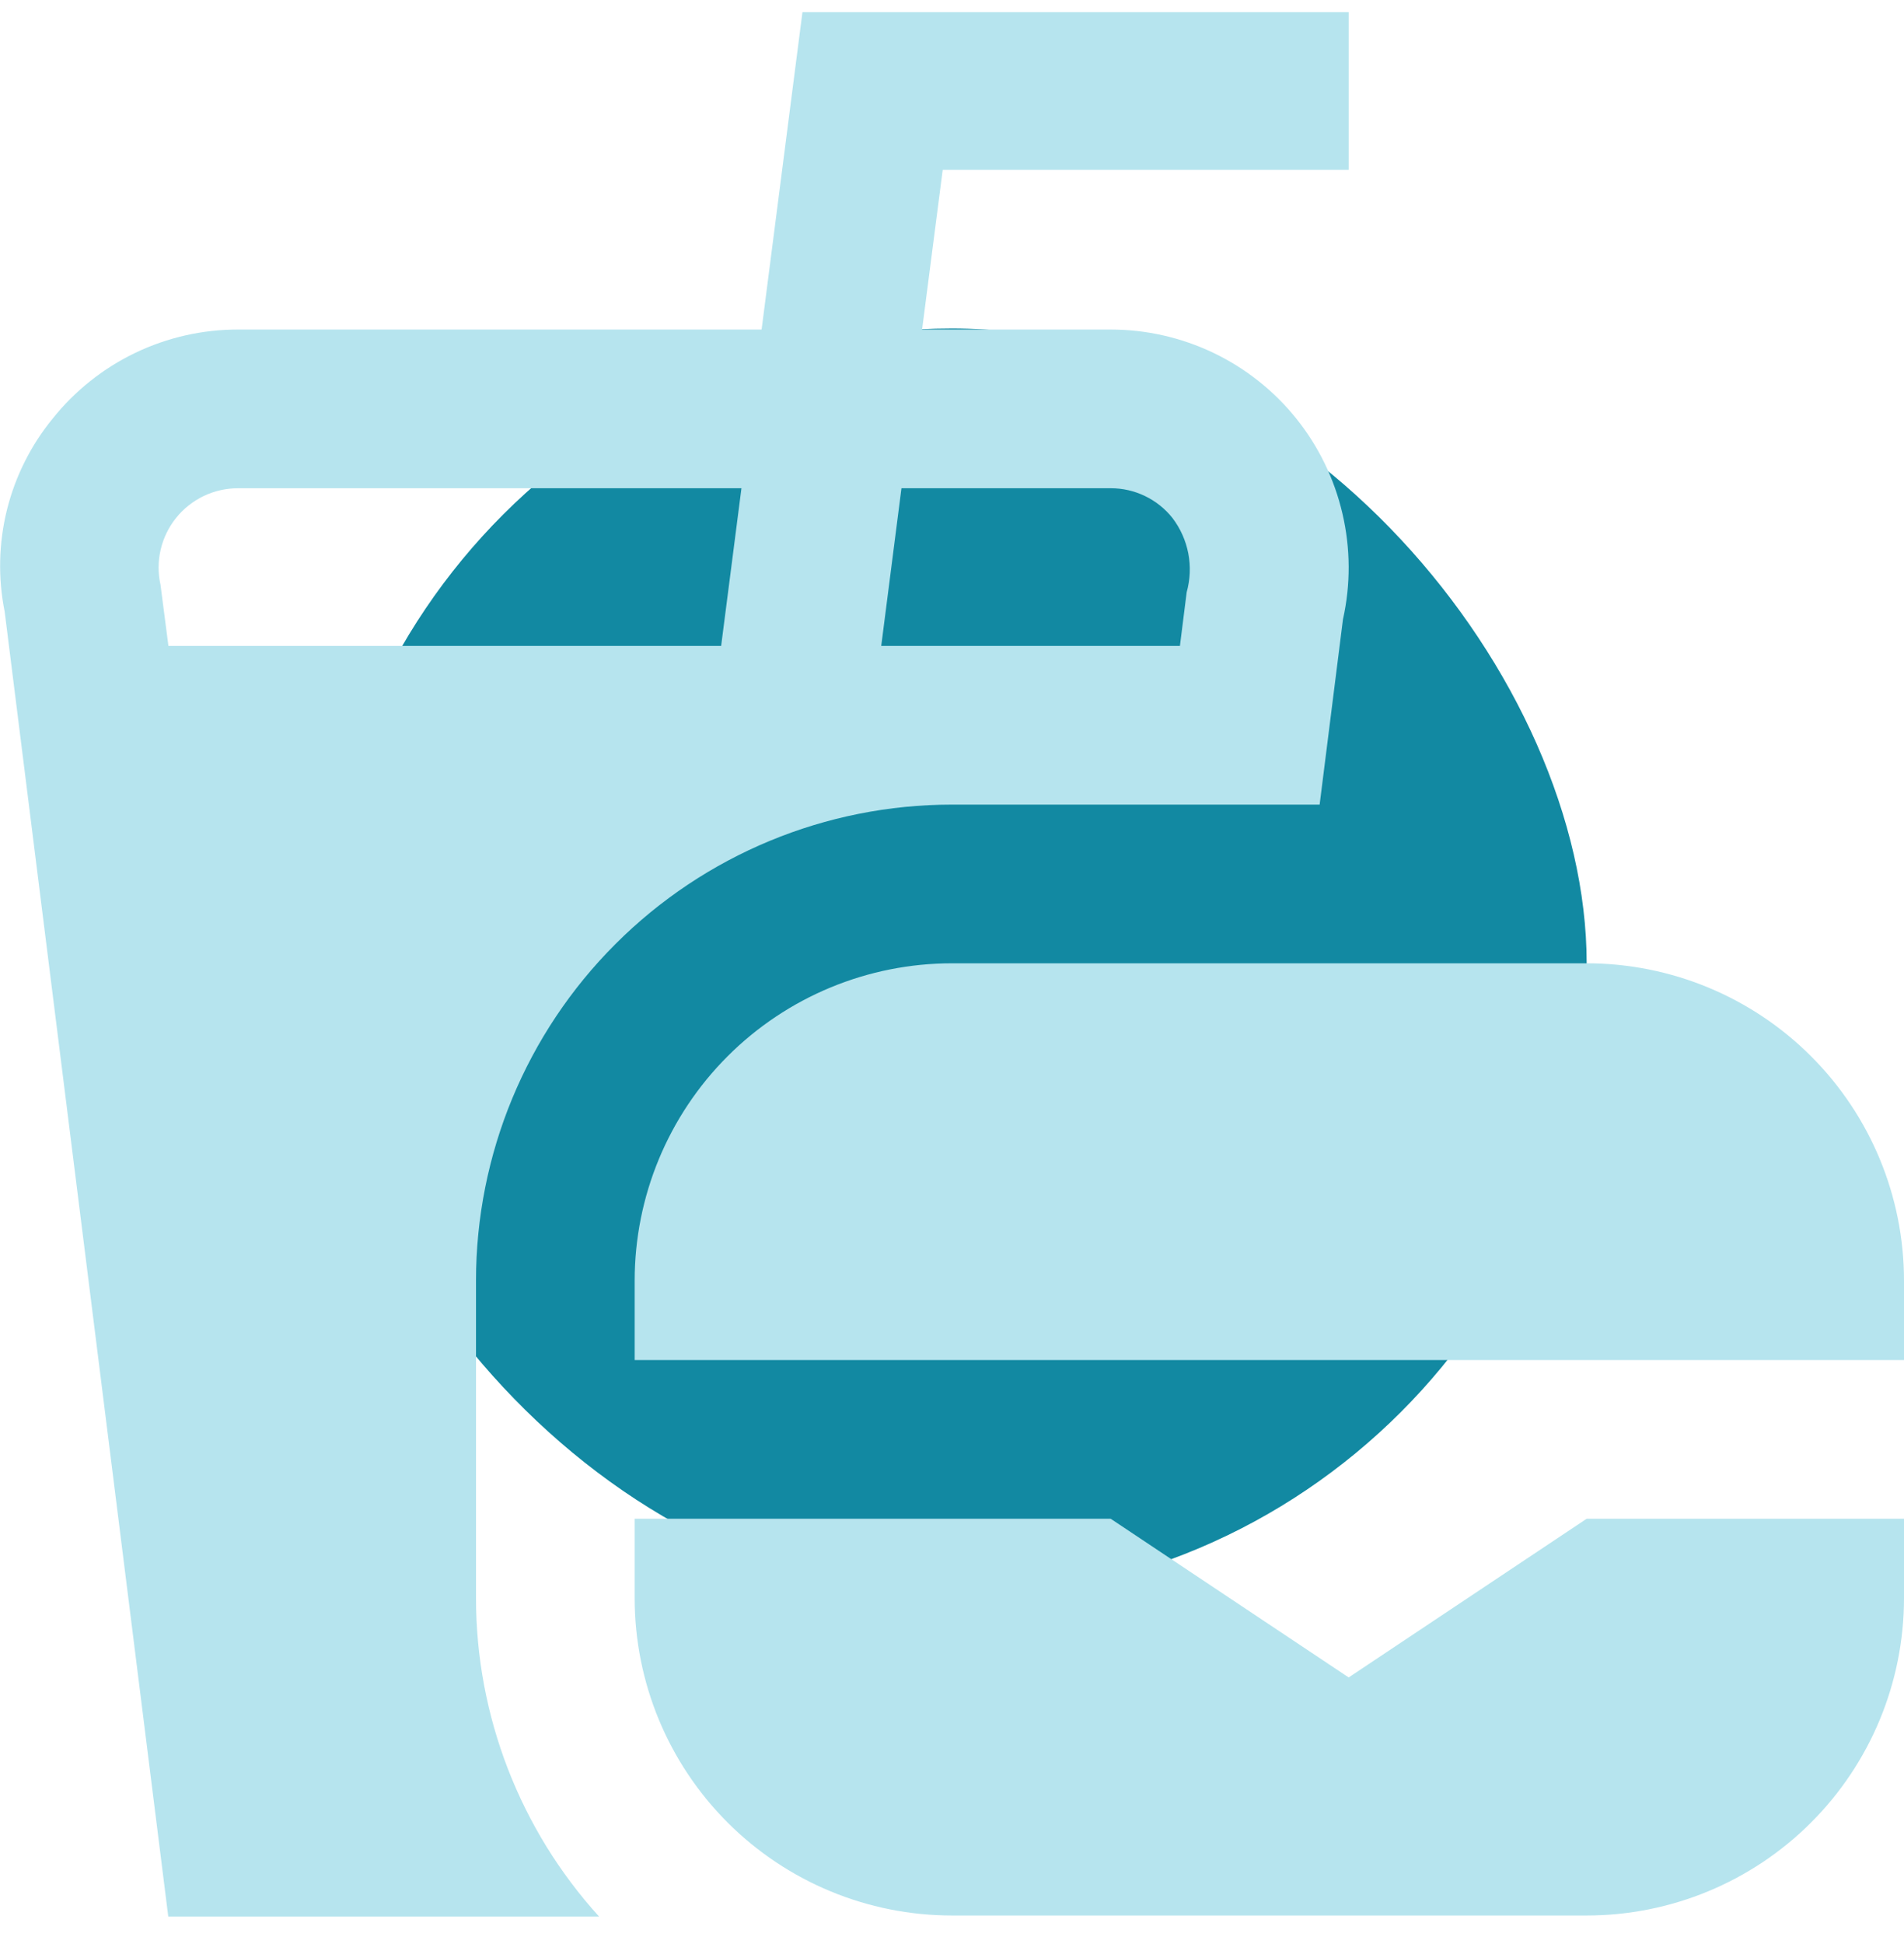
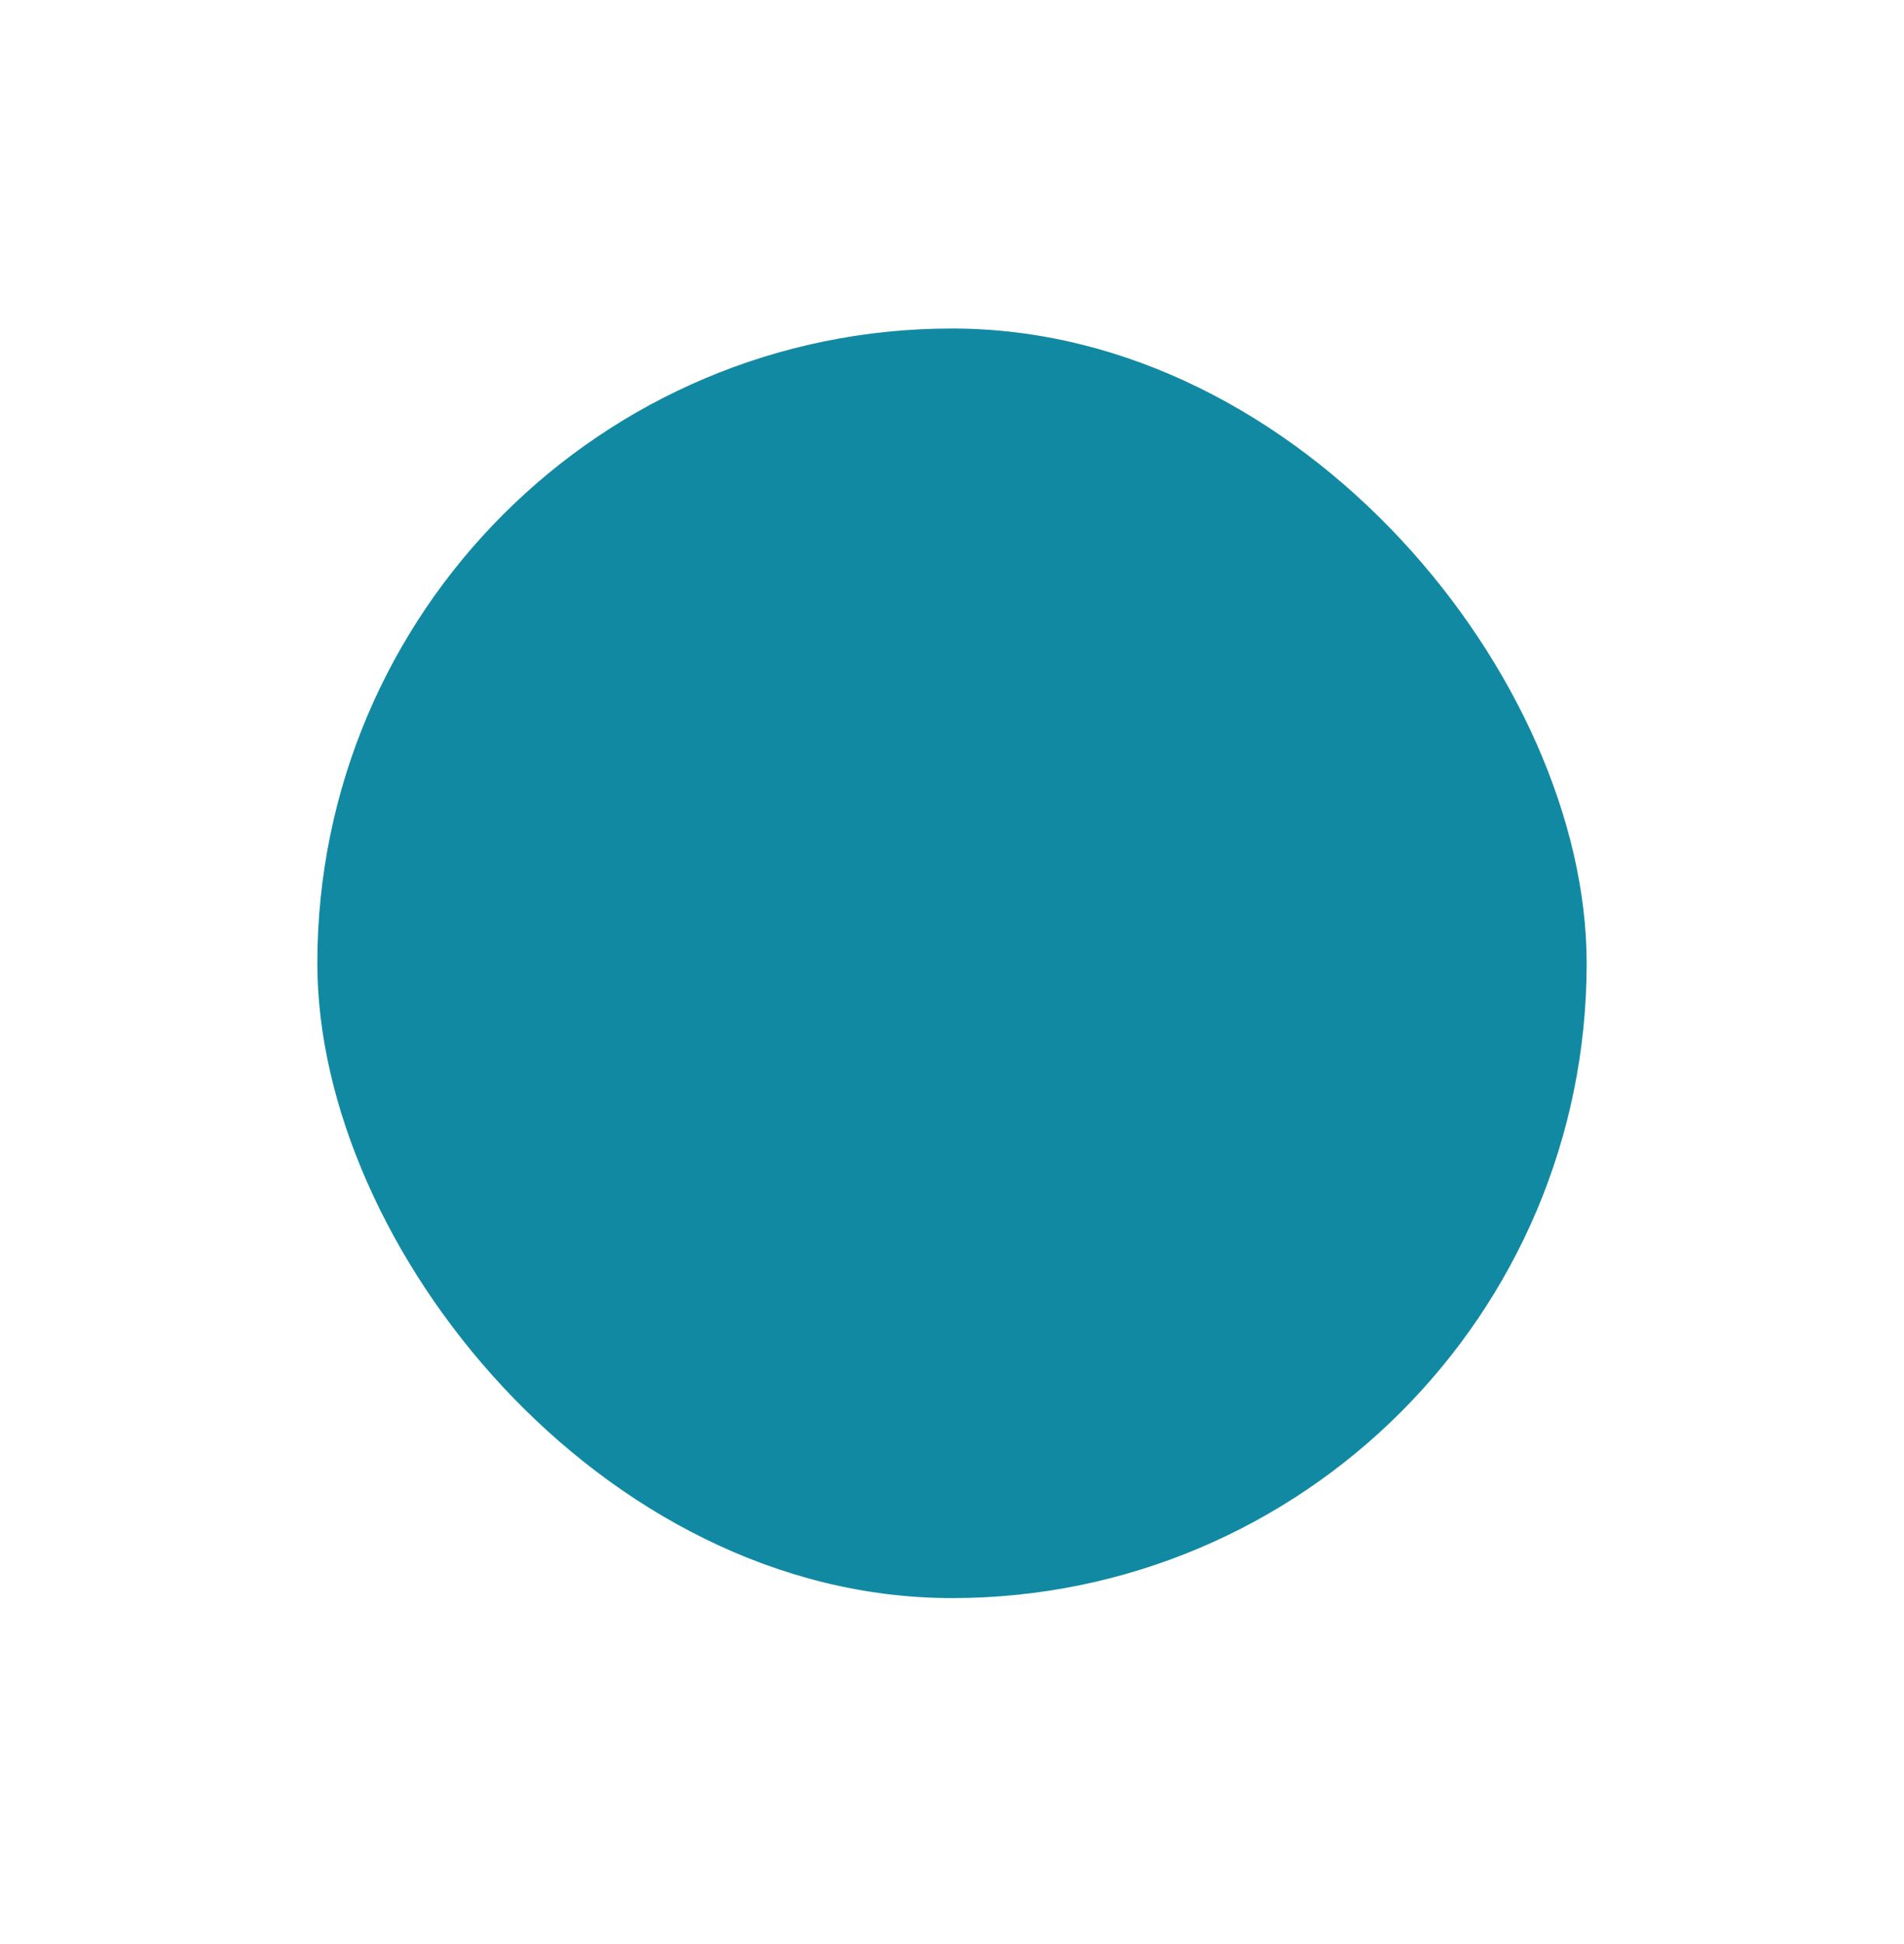
<svg xmlns="http://www.w3.org/2000/svg" width="48" height="49" viewBox="0 0 48 49" fill="none">
  <rect x="8" y="8.28" width="32" height="32" rx="16" fill="#1289A2" />
-   <path d="M48 32.28V34.28H16V32.28C16 30.158 16.843 28.123 18.343 26.623C19.843 25.123 21.878 24.28 24 24.28H40C42.122 24.28 44.157 25.123 45.657 26.623C47.157 28.123 48 30.158 48 32.28ZM34 42.28L28 38.28H16V40.28C16 42.402 16.843 44.437 18.343 45.937C19.843 47.437 21.878 48.28 24 48.28H40C42.122 48.28 44.157 47.437 45.657 45.937C47.157 44.437 48 42.402 48 40.28V38.28H40L34 42.28ZM12 32.28V40.28C12.001 43.248 13.107 46.109 15.102 48.306H4.242L0.118 15.418C-0.053 14.567 -0.033 13.689 0.176 12.847C0.386 12.005 0.78 11.219 1.33 10.548C1.89 9.848 2.601 9.282 3.409 8.894C4.218 8.506 5.103 8.305 6 8.306H19.2L20.23 0.306H34V4.28H23.766L23.246 8.306H28C28.899 8.306 29.786 8.508 30.597 8.897C31.407 9.286 32.12 9.852 32.682 10.553C33.244 11.255 33.641 12.073 33.844 12.949C34.048 13.825 34.052 14.735 33.856 15.612L33.268 20.28H24C20.817 20.28 17.765 21.544 15.515 23.795C13.264 26.045 12 29.097 12 32.28ZM22.726 12.306L22.216 16.28H29.746L29.916 14.928C30.005 14.609 30.019 14.274 29.957 13.949C29.894 13.623 29.757 13.317 29.556 13.054C29.37 12.82 29.133 12.631 28.864 12.502C28.594 12.372 28.299 12.305 28 12.306H22.726ZM18.18 16.28L18.692 12.306H6C5.701 12.306 5.405 12.373 5.135 12.502C4.865 12.632 4.627 12.82 4.44 13.053C4.252 13.287 4.119 13.559 4.051 13.851C3.983 14.143 3.981 14.446 4.046 14.738L4.246 16.28H18.18Z" fill="#B6E4EE" />
</svg>